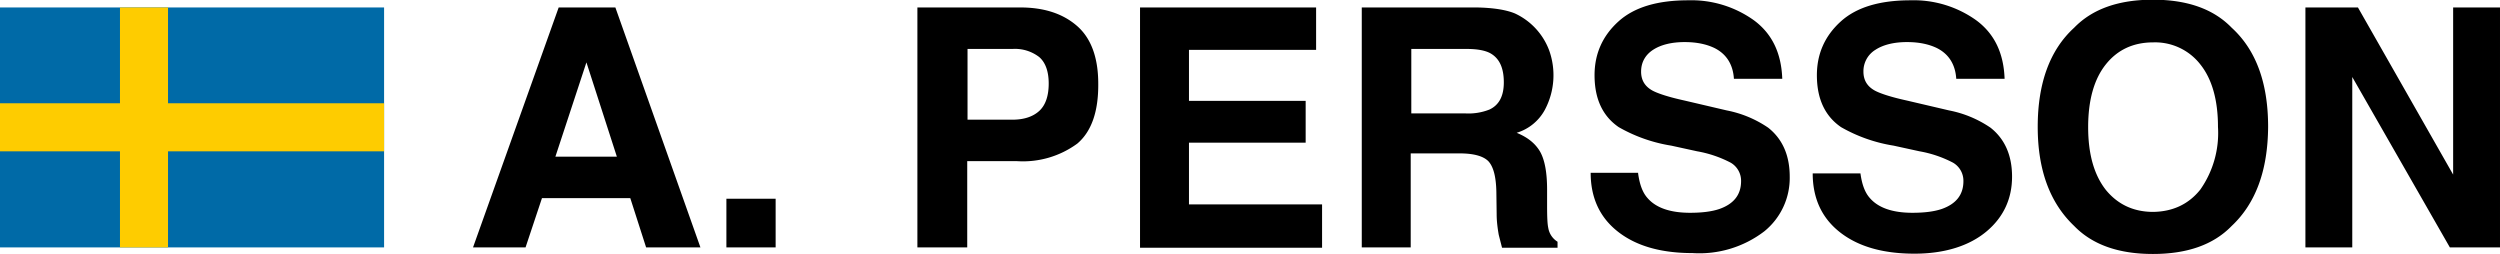
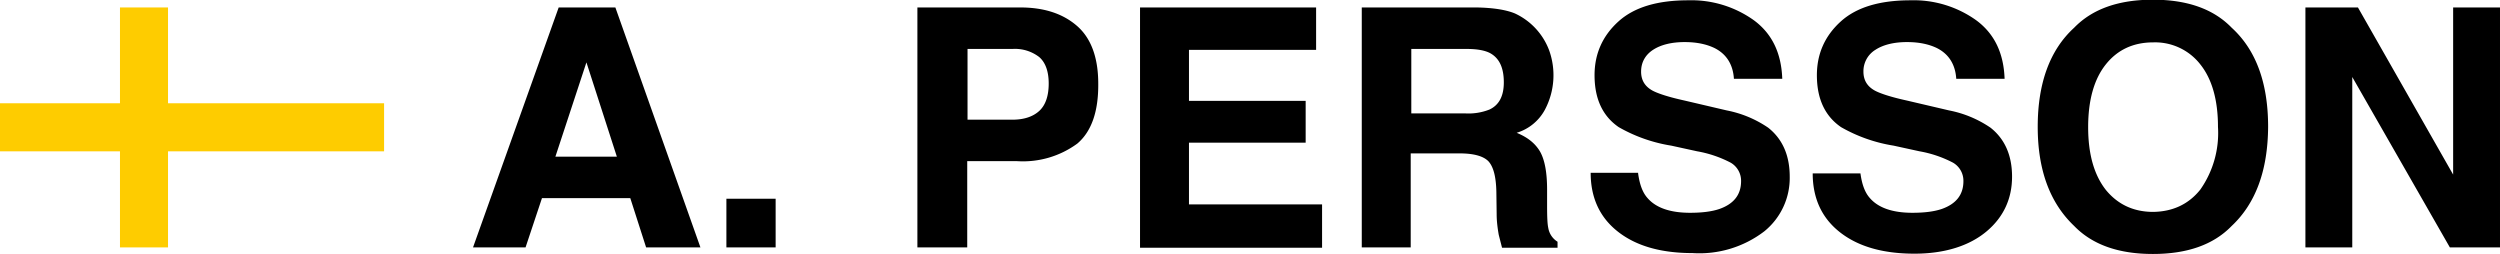
<svg xmlns="http://www.w3.org/2000/svg" viewBox="0 0 837.7 85.1">
-   <path fill="#006AA7" d="M0 2.5h128.7v80.4H0z" />
  <path fill="#FECC00" d="M40.2 2.5h16.1v80.4H40.2z" />
  <path fill="#FECC00" d="M0 34.6h128.7v16.1H0z" />
  <g>
    <path d="M187.2 2.5h19l28.5 80.4h-18.2l-5.3-16.5h-29.6l-5.5 16.5h-17.6l28.7-80.4zm-1.1 50h20.6l-10.2-31.6-10.4 31.6zM243.4 66.6h16.5v16.3h-16.5V66.6zM361 48.1a30.8 30.8 0 0 1-20.2 5.9h-16.7v28.9h-16.7V2.5h34.5c8 0 14.3 2.1 19 6.2 4.7 4.1 7.1 10.6 7.1 19.3.1 9.4-2.3 16.1-7 20.1zm-12.8-29a13.3 13.3 0 0 0-8.9-2.7h-15.1v23.7h15.1c3.8 0 6.8-1 8.9-2.9 2.1-1.9 3.2-5 3.2-9.2 0-4.1-1.1-7.1-3.2-8.9zM441 16.7h-42.6v17.1h39.1v14h-39.1v20.7H443V83h-61V2.5h59v14.2zM507.6 4.5a22.2 22.2 0 0 1 11.5 12.4 24.7 24.7 0 0 1-1.4 19.8 16 16 0 0 1-9.5 7.8c3.7 1.5 6.3 3.6 7.9 6.4 1.5 2.7 2.3 6.9 2.3 12.6v5.4c0 3.7.1 6.2.4 7.5a6.7 6.7 0 0 0 3.1 4.6v2h-18.6l-1.1-4.3c-.4-2.3-.7-4.6-.7-6.9l-.1-7.5c-.1-5.1-1-8.5-2.7-10.3-1.7-1.7-4.9-2.6-9.6-2.6h-16.4v31.5h-16.4V2.5h38.5c5.6.1 9.9.8 12.8 2zm-34.7 11.9V38H491a19 19 0 0 0 8.1-1.3c3.2-1.5 4.8-4.5 4.8-9.1 0-4.9-1.5-8.1-4.6-9.8-1.7-.9-4.3-1.4-7.8-1.4h-18.6zM548.9 58.1c.5 3.7 1.5 6.4 3.1 8.2 2.8 3.3 7.6 5 14.3 5 4 0 7.3-.4 9.9-1.3 4.8-1.7 7.2-4.8 7.2-9.3a7 7 0 0 0-3.5-6.2 38.6 38.6 0 0 0-11.2-3.8l-8.7-1.9a51.8 51.8 0 0 1-17.6-6.2c-5.4-3.7-8.1-9.5-8.1-17.4 0-7.2 2.7-13.2 8-18 5.3-4.8 13.1-7.1 23.4-7.1a36 36 0 0 1 22 6.7c6.1 4.5 9.2 11 9.5 19.6H581c-.3-4.8-2.5-8.3-6.5-10.3-2.7-1.3-6-2-10-2-4.4 0-8 .9-10.6 2.6s-4 4.2-4 7.3c0 2.9 1.3 5 3.9 6.4 1.7.9 5.2 2.1 10.7 3.3l14.1 3.3a37.2 37.2 0 0 1 13.9 5.8c4.8 3.8 7.2 9.3 7.2 16.4a23 23 0 0 1-8.5 18.3 35.8 35.8 0 0 1-24.1 7.3c-10.6 0-18.9-2.4-25-7.2S533 66.2 533 57.9h15.9zM623.4 58.1c.5 3.7 1.5 6.4 3.1 8.2 2.8 3.3 7.6 5 14.3 5 4 0 7.3-.4 9.9-1.3 4.8-1.7 7.2-4.8 7.2-9.3a7 7 0 0 0-3.5-6.2 38.6 38.6 0 0 0-11.2-3.8l-8.7-1.9a51.8 51.8 0 0 1-17.6-6.2c-5.4-3.7-8.1-9.5-8.1-17.4 0-7.2 2.7-13.2 8-18 5.3-4.8 13.1-7.1 23.4-7.1a36 36 0 0 1 22 6.7c6.1 4.5 9.2 11 9.5 19.6h-16.2c-.3-4.8-2.5-8.3-6.5-10.3-2.7-1.3-6-2-10-2-4.4 0-8 .9-10.6 2.6a8.4 8.4 0 0 0-4 7.3c0 2.9 1.3 5 3.9 6.4 1.7.9 5.2 2.1 10.7 3.3l14.1 3.3a37.2 37.2 0 0 1 13.9 5.8c4.8 3.8 7.2 9.3 7.2 16.4 0 7.3-2.8 13.5-8.5 18.3S651.8 85 641.5 85c-10.6 0-18.9-2.4-25-7.2s-9.1-11.4-9.1-19.7h16zM747.8 75.7c-6.1 6.3-14.9 9.4-26.4 9.4-11.5 0-20.3-3.1-26.4-9.4-8.1-7.7-12.2-18.7-12.2-33.2 0-14.7 4.1-25.8 12.2-33.2 6.1-6.3 14.9-9.4 26.4-9.4 11.5 0 20.3 3.1 26.4 9.4 8.1 7.4 12.2 18.4 12.2 33.2-.1 14.5-4.1 25.6-12.2 33.2zm-10.5-12.2a33 33 0 0 0 5.9-21c0-9-2-16-5.9-20.9a19.2 19.2 0 0 0-15.8-7.4c-6.7 0-12 2.5-15.9 7.4s-5.9 11.9-5.9 21 2 16 5.9 21c4 4.9 9.3 7.4 15.9 7.4 6.6-.1 11.9-2.6 15.8-7.5zM772.5 2.5h17.6l31.9 56v-56h15.7v80.4h-16.8l-32.7-57.1v57.1h-15.7V2.5z" />
  </g>
</svg>